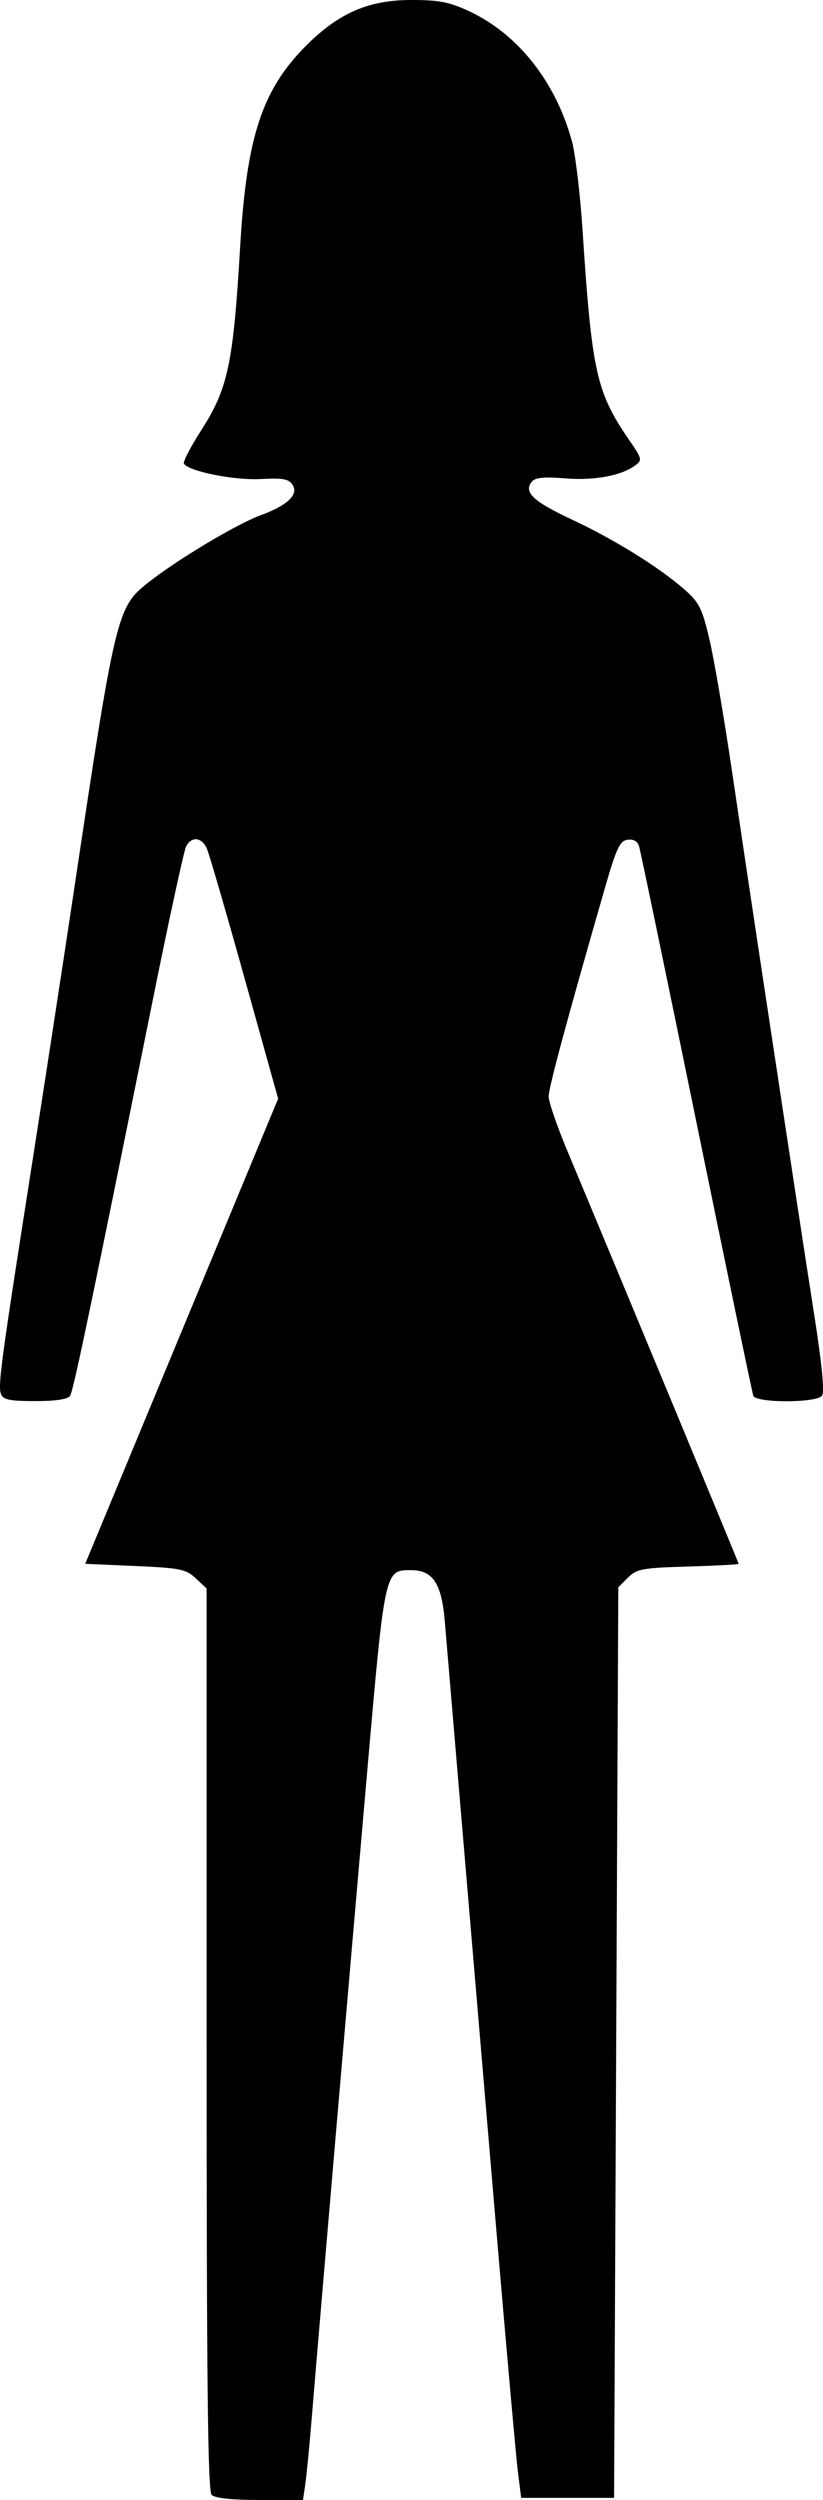
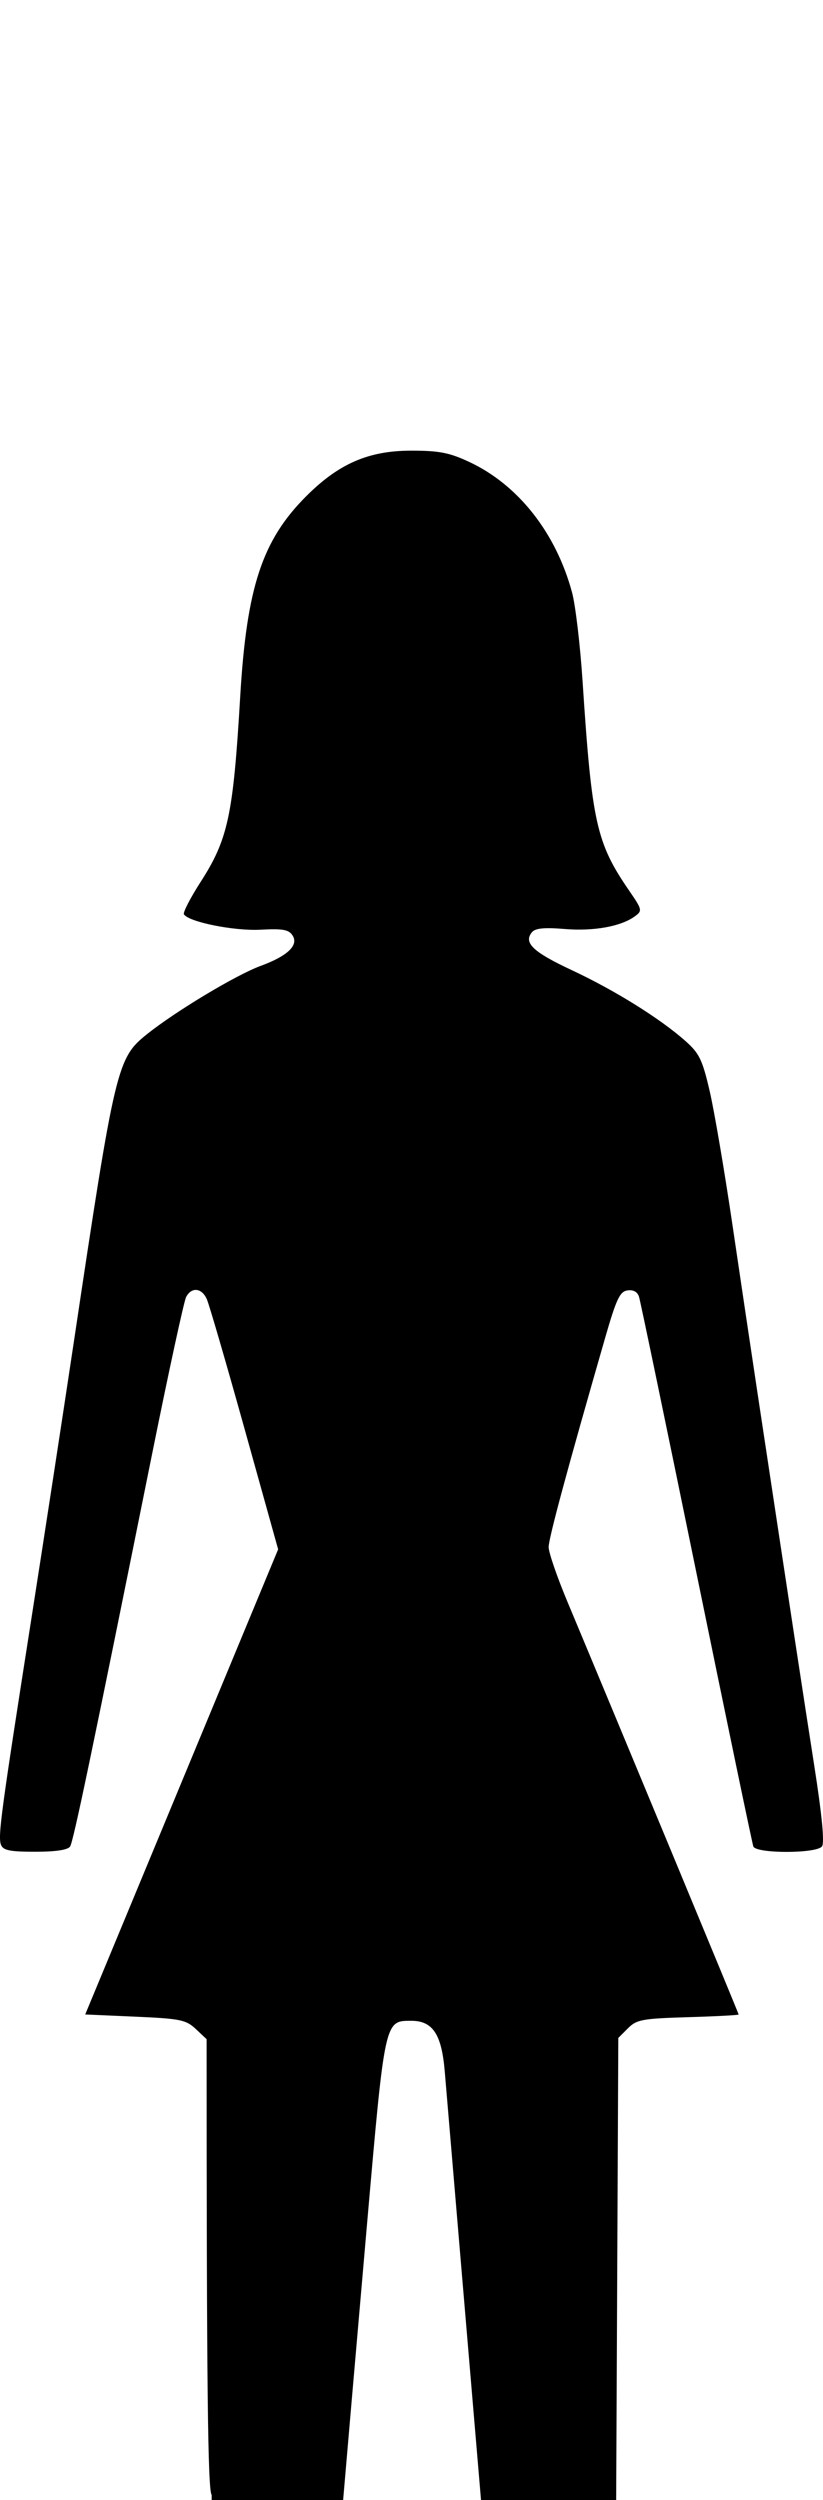
<svg xmlns="http://www.w3.org/2000/svg" xmlns:ns1="http://www.inkscape.org/namespaces/inkscape" xmlns:ns2="http://sodipodi.sourceforge.net/DTD/sodipodi-0.dtd" width="95.392mm" height="289.495mm" viewBox="0 0 95.392 289.495" version="1.1" id="svg8" ns1:version="1.0.1 (3bc2e813f5, 2020-09-07)" ns2:docname="mujer.svg">
  <defs id="defs2" />
  <ns2:namedview id="base" pagecolor="#ffffff" bordercolor="#666666" borderopacity="1.0" ns1:pageopacity="0.0" ns1:pageshadow="2" ns1:zoom="0.35" ns1:cx="694.83459" ns1:cy="482.44539" ns1:document-units="mm" ns1:current-layer="layer1" ns1:document-rotation="0" showgrid="false" ns1:window-width="1920" ns1:window-height="1017" ns1:window-x="-8" ns1:window-y="-8" ns1:window-maximized="1" />
  <g ns1:label="Capa 1" ns1:groupmode="layer" id="layer1" transform="translate(-65.431,-4.589)">
    <g id="g78" transform="translate(6.7,0.913)">
-       <path style="fill:#000000;stroke-width:0.489" d="M 83.266,292.583 C 82.816,292.133 82.679,279.746 82.679,239.81 v -52.185 l -1.253,-1.177 c -1.137,-1.068 -1.788,-1.2 -7.036,-1.431 l -5.783,-0.254 4.269,-10.278 c 2.348,-5.653 7.379,-17.772 11.181,-26.931 l 6.913,-16.653 -3.889,-13.936 c -2.139,-7.665 -4.11,-14.431 -4.38,-15.037 -0.586,-1.314 -1.77,-1.435 -2.396,-0.245 -0.248,0.471 -2.028,8.675 -3.955,18.231 -6.996,34.685 -9.11,44.794 -9.491,45.394 -0.254,0.4 -1.653,0.612 -4.046,0.612 -2.943,0 -3.718,-0.157 -3.966,-0.805 -0.371,-0.967 -0.013,-3.634 3.499,-26.04 1.491,-9.516 3.707,-23.941 4.923,-32.057 4.816,-32.132 5.024,-33.004 8.539,-35.802 3.349,-2.666 10.313,-6.842 13.127,-7.873 3.11,-1.139 4.43,-2.387 3.715,-3.513 -0.442,-0.697 -1.114,-0.819 -3.743,-0.68 -3.058,0.162 -8.309,-0.896 -8.858,-1.784 -0.128,-0.208 0.741,-1.892 1.931,-3.742 3.19,-4.958 3.78,-7.714 4.594,-21.487 0.748,-12.635 2.543,-18.078 7.644,-23.18 3.788,-3.788 7.237,-5.281 12.198,-5.281 3.229,0 4.409,0.231 6.731,1.319 5.654,2.649 10.029,8.205 11.889,15.098 0.396,1.468 0.944,6.083 1.218,10.256 1.078,16.413 1.597,18.748 5.407,24.285 1.512,2.198 1.539,2.32 0.661,2.962 -1.611,1.178 -4.768,1.749 -8.131,1.472 -2.371,-0.196 -3.416,-0.094 -3.801,0.371 -1.012,1.219 0.118,2.293 4.632,4.402 4.949,2.313 10.189,5.574 13.122,8.166 1.642,1.452 1.992,2.168 2.841,5.816 0.533,2.288 1.716,9.226 2.63,15.417 0.914,6.191 2.228,15.001 2.92,19.577 3.977,26.294 5.327,35.147 6.565,43.069 0.915,5.851 1.217,9.015 0.902,9.421 -0.655,0.842 -7.642,0.842 -7.955,0 -0.125,-0.336 -3.093,-14.596 -6.597,-31.688 -3.503,-17.092 -6.497,-31.475 -6.652,-31.964 -0.181,-0.57 -0.659,-0.834 -1.334,-0.737 -0.889,0.127 -1.294,0.988 -2.604,5.535 -4.39,15.233 -6.537,23.179 -6.537,24.194 0,0.619 0.981,3.468 2.18,6.33 5.57,13.295 19.844,47.67 19.844,47.791 0,0.074 -2.637,0.213 -5.86,0.309 -5.32,0.158 -5.962,0.277 -6.974,1.289 l -1.115,1.115 -0.245,52.722 -0.245,52.722 h -5.384 -5.384 l -0.373,-2.937 c -0.205,-1.615 -1.355,-14.499 -2.555,-28.631 -2.786,-32.827 -5.536,-65.275 -5.93,-69.988 -0.361,-4.314 -1.39,-5.873 -3.877,-5.873 -3.097,0 -3.053,-0.202 -5.134,23.565 -2.047,23.375 -5.567,64.375 -6.381,74.32 -0.276,3.365 -0.623,6.944 -0.771,7.953 l -0.27,1.835 h -4.998 c -3.235,0 -5.205,-0.207 -5.585,-0.587 z" id="path80" />
+       <path style="fill:#000000;stroke-width:0.489" d="M 83.266,292.583 C 82.816,292.133 82.679,279.746 82.679,239.81 l -1.253,-1.177 c -1.137,-1.068 -1.788,-1.2 -7.036,-1.431 l -5.783,-0.254 4.269,-10.278 c 2.348,-5.653 7.379,-17.772 11.181,-26.931 l 6.913,-16.653 -3.889,-13.936 c -2.139,-7.665 -4.11,-14.431 -4.38,-15.037 -0.586,-1.314 -1.77,-1.435 -2.396,-0.245 -0.248,0.471 -2.028,8.675 -3.955,18.231 -6.996,34.685 -9.11,44.794 -9.491,45.394 -0.254,0.4 -1.653,0.612 -4.046,0.612 -2.943,0 -3.718,-0.157 -3.966,-0.805 -0.371,-0.967 -0.013,-3.634 3.499,-26.04 1.491,-9.516 3.707,-23.941 4.923,-32.057 4.816,-32.132 5.024,-33.004 8.539,-35.802 3.349,-2.666 10.313,-6.842 13.127,-7.873 3.11,-1.139 4.43,-2.387 3.715,-3.513 -0.442,-0.697 -1.114,-0.819 -3.743,-0.68 -3.058,0.162 -8.309,-0.896 -8.858,-1.784 -0.128,-0.208 0.741,-1.892 1.931,-3.742 3.19,-4.958 3.78,-7.714 4.594,-21.487 0.748,-12.635 2.543,-18.078 7.644,-23.18 3.788,-3.788 7.237,-5.281 12.198,-5.281 3.229,0 4.409,0.231 6.731,1.319 5.654,2.649 10.029,8.205 11.889,15.098 0.396,1.468 0.944,6.083 1.218,10.256 1.078,16.413 1.597,18.748 5.407,24.285 1.512,2.198 1.539,2.32 0.661,2.962 -1.611,1.178 -4.768,1.749 -8.131,1.472 -2.371,-0.196 -3.416,-0.094 -3.801,0.371 -1.012,1.219 0.118,2.293 4.632,4.402 4.949,2.313 10.189,5.574 13.122,8.166 1.642,1.452 1.992,2.168 2.841,5.816 0.533,2.288 1.716,9.226 2.63,15.417 0.914,6.191 2.228,15.001 2.92,19.577 3.977,26.294 5.327,35.147 6.565,43.069 0.915,5.851 1.217,9.015 0.902,9.421 -0.655,0.842 -7.642,0.842 -7.955,0 -0.125,-0.336 -3.093,-14.596 -6.597,-31.688 -3.503,-17.092 -6.497,-31.475 -6.652,-31.964 -0.181,-0.57 -0.659,-0.834 -1.334,-0.737 -0.889,0.127 -1.294,0.988 -2.604,5.535 -4.39,15.233 -6.537,23.179 -6.537,24.194 0,0.619 0.981,3.468 2.18,6.33 5.57,13.295 19.844,47.67 19.844,47.791 0,0.074 -2.637,0.213 -5.86,0.309 -5.32,0.158 -5.962,0.277 -6.974,1.289 l -1.115,1.115 -0.245,52.722 -0.245,52.722 h -5.384 -5.384 l -0.373,-2.937 c -0.205,-1.615 -1.355,-14.499 -2.555,-28.631 -2.786,-32.827 -5.536,-65.275 -5.93,-69.988 -0.361,-4.314 -1.39,-5.873 -3.877,-5.873 -3.097,0 -3.053,-0.202 -5.134,23.565 -2.047,23.375 -5.567,64.375 -6.381,74.32 -0.276,3.365 -0.623,6.944 -0.771,7.953 l -0.27,1.835 h -4.998 c -3.235,0 -5.205,-0.207 -5.585,-0.587 z" id="path80" />
    </g>
  </g>
</svg>